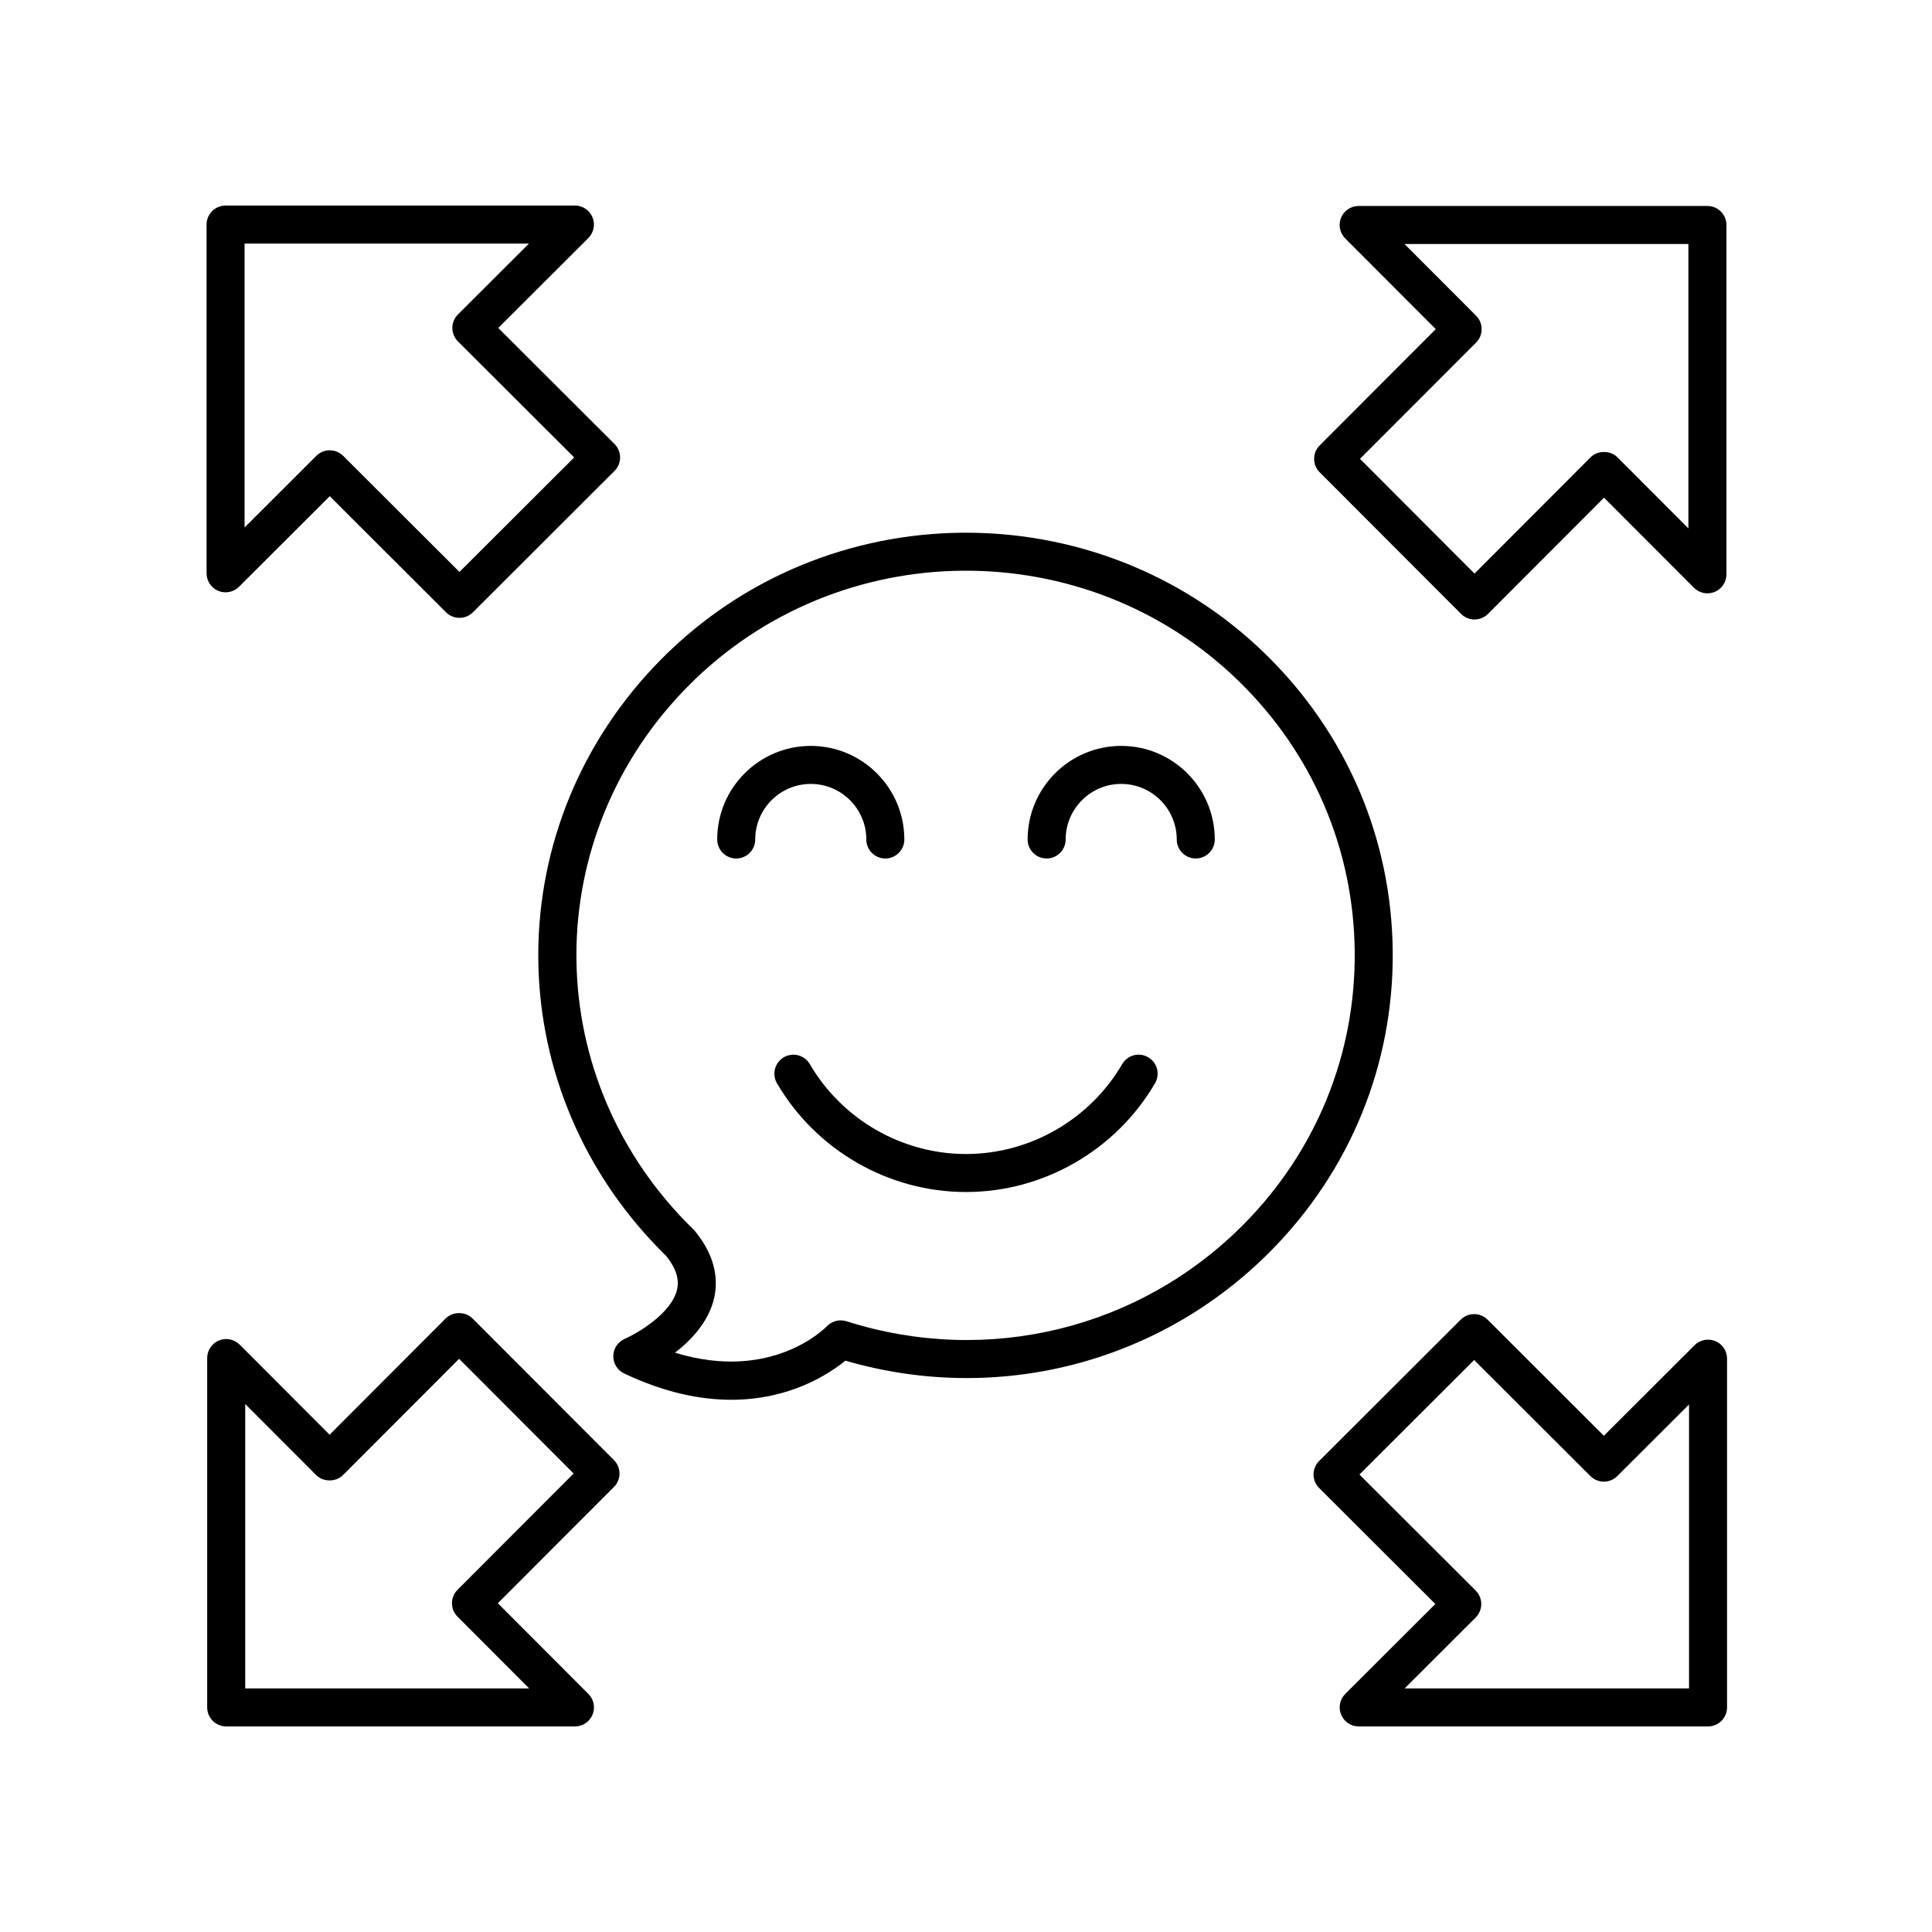
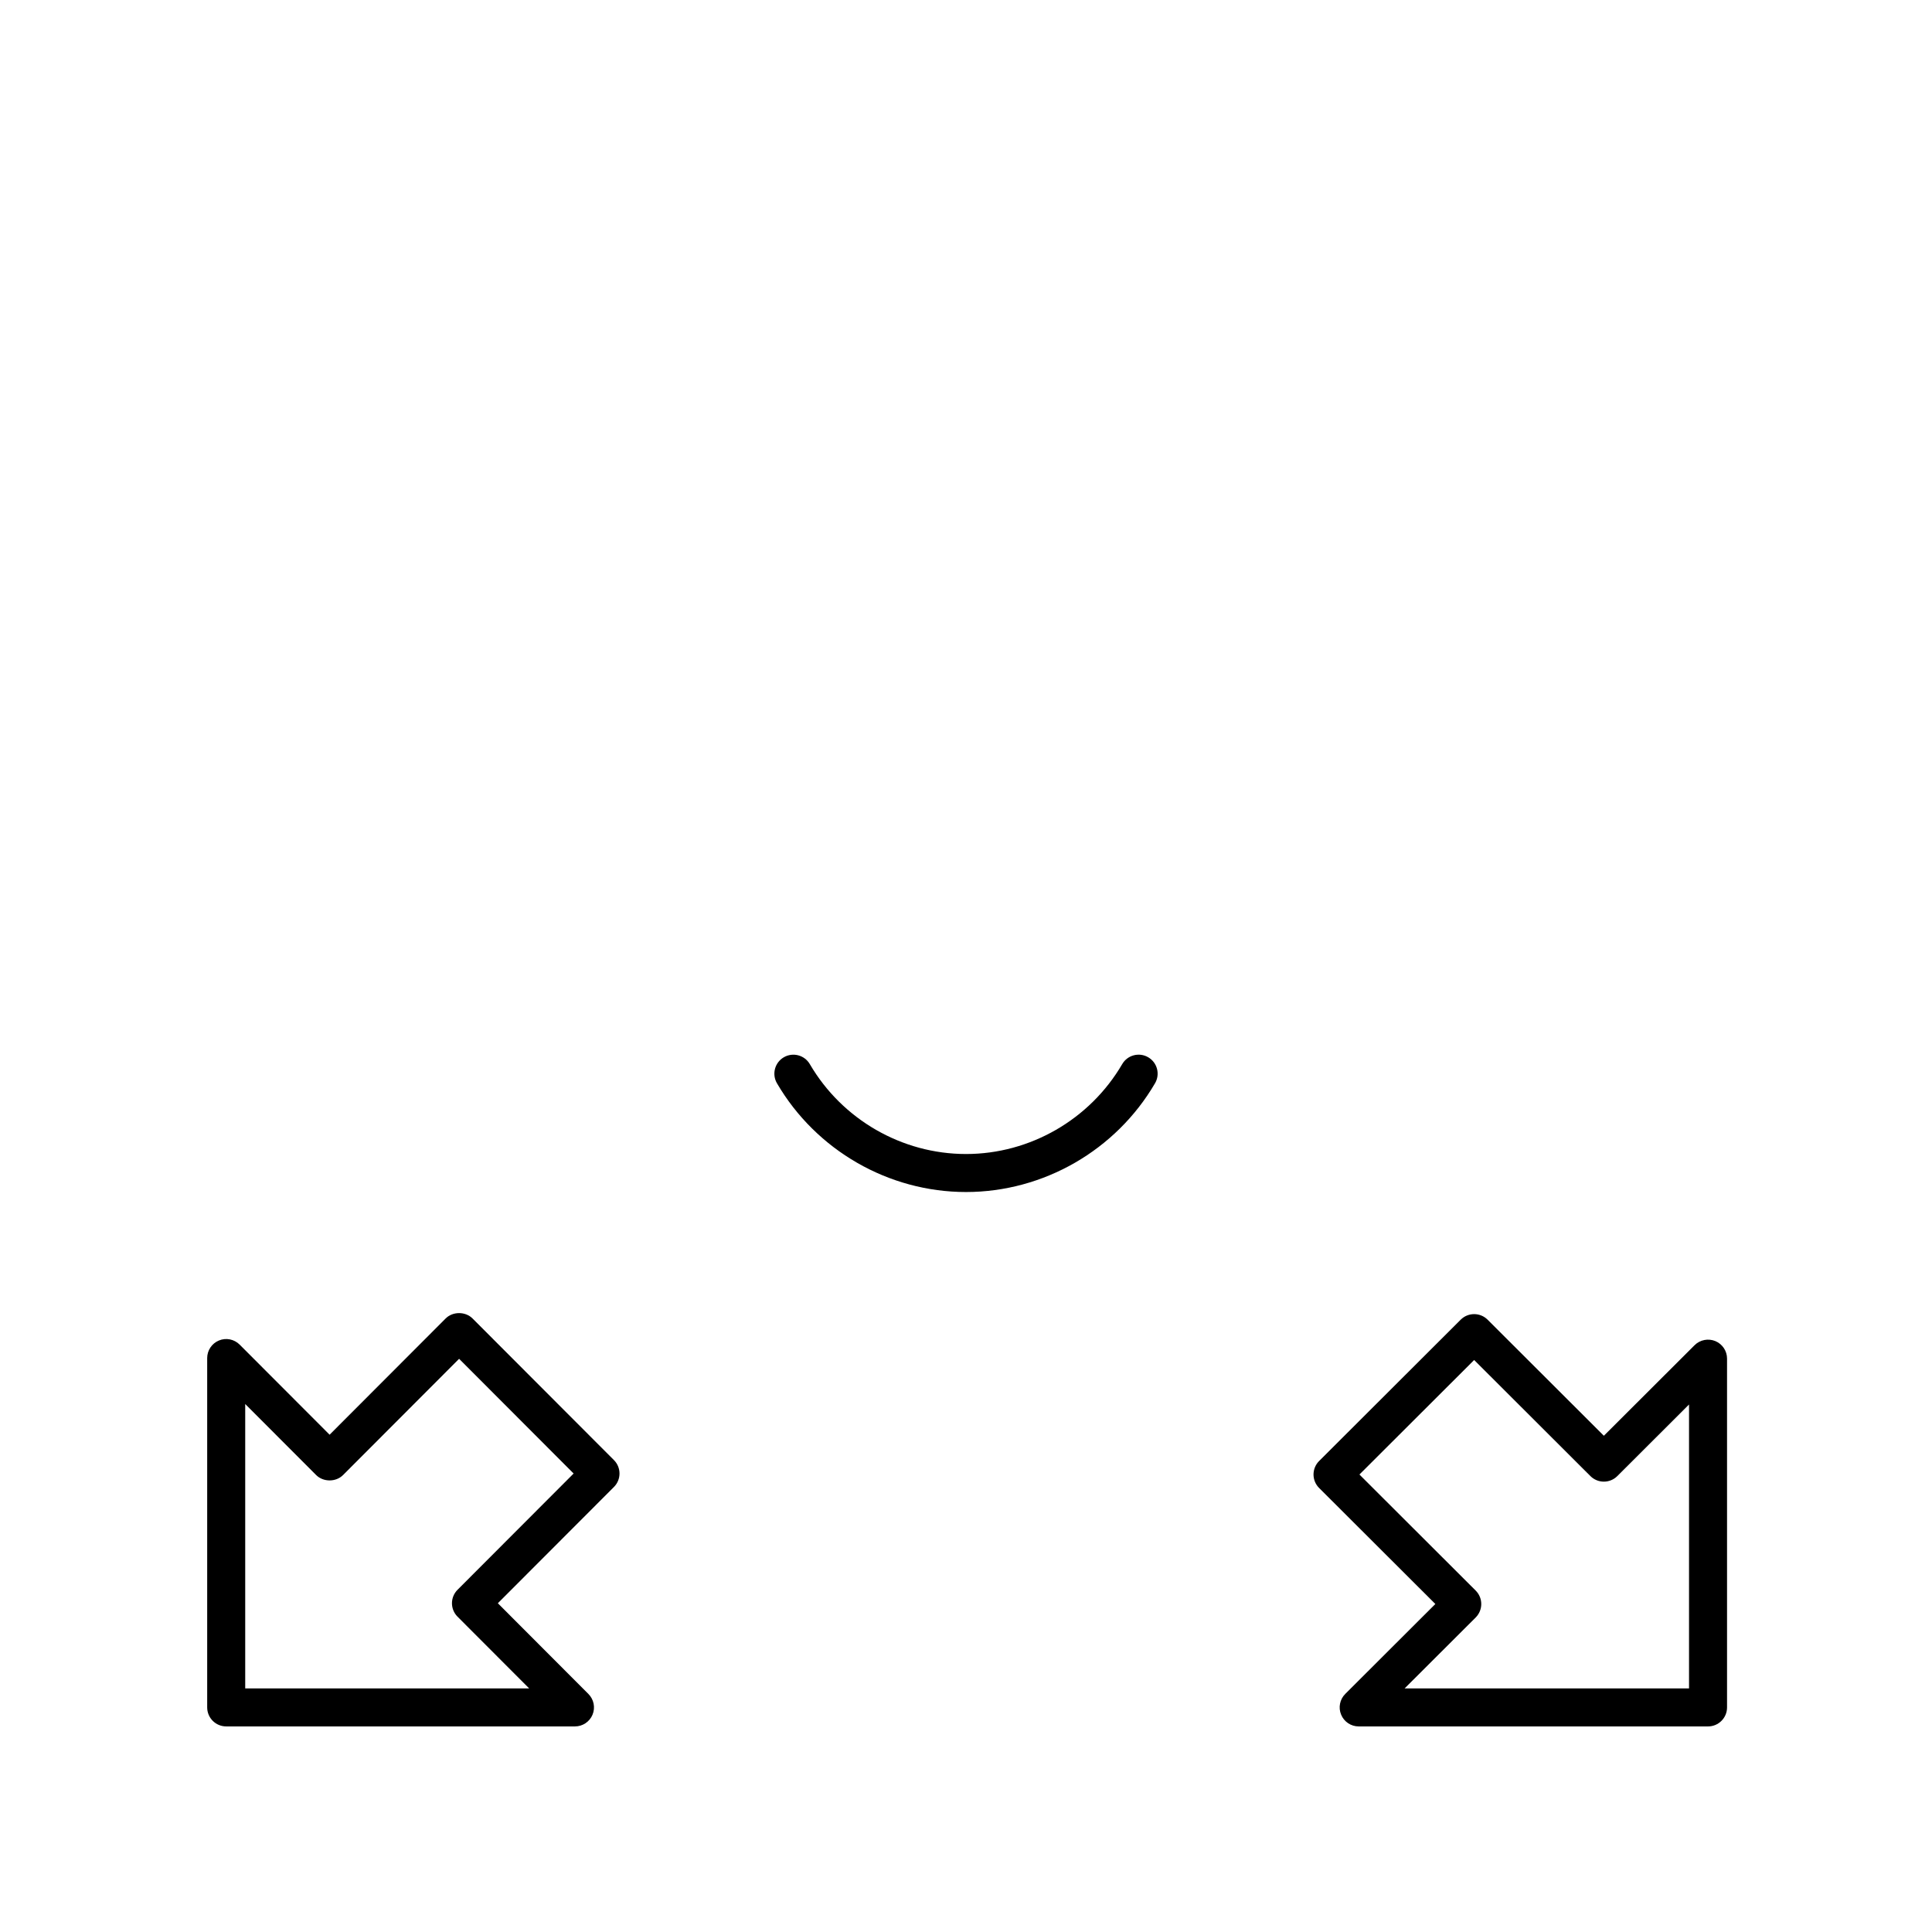
<svg xmlns="http://www.w3.org/2000/svg" fill="#000000" width="800px" height="800px" version="1.1" viewBox="144 144 512 512">
  <g>
-     <path d="m493.73 269.16 37.469 37.531c0.945 0.949 2.227 1.48 3.566 1.48s2.621-0.531 3.566-1.48l30.754-30.805 23.836 23.875c1.438 1.445 3.609 1.879 5.492 1.098 1.879-0.777 3.109-2.617 3.109-4.656v-92.582c0-2.785-2.254-5.039-5.039-5.039h-92.426c-2.035 0-3.875 1.227-4.656 3.109-0.781 1.879-0.348 4.043 1.09 5.484l24.004 24.051-30.766 30.812c-1.965 1.969-1.965 5.156 0 7.121zm41.449-34.371c1.965-1.969 1.965-5.156 0-7.121l-18.977-19.012h75.242v75.371l-18.801-18.828c-1.891-1.898-5.238-1.898-7.129 0l-30.754 30.805-30.348-30.402z" />
-     <path d="m201.85 300.59c1.883 0.773 4.043 0.355 5.492-1.086l24.043-24.004 30.82 30.766c0.984 0.98 2.269 1.473 3.559 1.473 1.289 0 2.574-0.492 3.559-1.473l37.531-37.465c0.945-0.945 1.477-2.231 1.477-3.566 0-1.34-0.531-2.621-1.477-3.566l-30.809-30.754 23.875-23.832c1.441-1.441 1.875-3.609 1.094-5.492-0.773-1.891-2.613-3.117-4.652-3.117h-92.582c-2.781 0-5.039 2.254-5.039 5.039v92.426c0.004 2.035 1.23 3.871 3.109 4.652zm6.969-92.043h75.363l-18.828 18.793c-0.945 0.945-1.477 2.231-1.477 3.566 0 1.34 0.531 2.621 1.477 3.566l30.809 30.754-30.398 30.348-30.82-30.766c-0.984-0.98-2.269-1.473-3.559-1.473-1.289 0-2.574 0.492-3.559 1.473l-19.008 18.977z" />
    <path d="m269.23 493.41c-1.891-1.898-5.238-1.898-7.129 0l-30.754 30.805-23.836-23.875c-1.445-1.445-3.613-1.883-5.492-1.094-1.883 0.777-3.113 2.617-3.113 4.656v92.578c0 2.785 2.254 5.039 5.039 5.039h92.426c2.035 0 3.875-1.227 4.656-3.109 0.781-1.879 0.348-4.043-1.09-5.484l-24.004-24.051 30.766-30.812c1.965-1.969 1.965-5.156 0-7.121zm-3.981 71.902c-1.965 1.969-1.965 5.156 0 7.121l18.977 19.008h-75.242v-75.363l18.801 18.828c1.891 1.891 5.238 1.895 7.129-0.004l30.754-30.805 30.348 30.402z" />
    <path d="m598.58 499.4c-1.879-0.766-4.047-0.348-5.492 1.086l-24.047 24.004-30.816-30.766c-1.969-1.957-5.152-1.957-7.121 0l-37.531 37.465c-0.945 0.945-1.477 2.231-1.477 3.566 0 1.34 0.531 2.621 1.477 3.566l30.809 30.754-23.875 23.832c-1.441 1.441-1.875 3.609-1.094 5.492 0.777 1.891 2.613 3.121 4.652 3.121h92.582c2.781 0 5.039-2.254 5.039-5.039v-92.426c0-2.039-1.227-3.875-3.106-4.656zm-6.969 92.043h-75.367l18.828-18.793c0.945-0.945 1.477-2.231 1.477-3.566 0-1.34-0.531-2.621-1.477-3.566l-30.809-30.754 30.402-30.348 30.816 30.766c1.965 1.957 5.148 1.957 7.121 0l19.008-18.977z" />
-     <path d="m479.23 317.2c-44.484-43.25-116.22-42.617-159.91 1.418-43.215 43.551-43.605 112.12-0.895 156.1 0.695 0.719 1.406 1.426 2.121 2.129 2.594 3.207 3.531 6.137 2.871 8.941-1.496 6.332-10.523 11.559-13.863 13.031-1.812 0.789-2.992 2.562-3.023 4.535s1.094 3.785 2.879 4.629c10.789 5.121 20.281 6.973 28.379 6.973 15.465 0 25.809-6.75 30.242-10.367 40.223 11.715 83.145 0.762 112.63-28.965 21.18-21.34 32.695-49.574 32.426-79.492-0.27-29.934-12.297-57.961-33.863-78.93zm-5.719 151.33c-27.496 27.711-67.801 37.523-105.2 25.609-1.82-0.574-3.844-0.051-5.176 1.324-0.652 0.68-14.773 14.844-40.25 7.012 4.344-3.352 8.859-8.156 10.328-14.332 0.996-4.176 0.926-10.672-5.066-17.918-0.117-0.137-0.234-0.27-0.367-0.398-0.719-0.695-1.422-1.398-2.121-2.121-38.852-40.008-38.496-102.38 0.812-141.99 39.816-40.121 105.2-40.699 145.73-1.289 19.625 19.078 30.566 44.582 30.812 71.797 0.246 27.211-10.23 52.891-29.5 72.309z" />
-     <path d="m373.58 366.47c0 2.785 2.254 5.039 5.039 5.039 2.781 0 5.039-2.254 5.039-5.039 0-13.672-11.125-24.797-24.797-24.797s-24.797 11.125-24.797 24.797c0 2.785 2.254 5.039 5.039 5.039 2.781 0 5.039-2.254 5.039-5.039 0-8.117 6.602-14.719 14.719-14.719 8.117-0.004 14.719 6.602 14.719 14.719z" />
-     <path d="m441.13 341.67c-13.672 0-24.797 11.125-24.797 24.797 0 2.785 2.254 5.039 5.039 5.039 2.781 0 5.039-2.254 5.039-5.039 0-8.117 6.602-14.719 14.719-14.719 8.117 0 14.719 6.602 14.719 14.719 0 2.785 2.254 5.039 5.039 5.039 2.781 0 5.039-2.254 5.039-5.039 0-13.672-11.121-24.797-24.797-24.797z" />
    <path d="m448.29 424.19c-2.406-1.41-5.492-0.594-6.894 1.812-8.582 14.695-24.441 23.824-41.391 23.824-16.953 0-32.812-9.125-41.395-23.824-1.402-2.402-4.488-3.211-6.894-1.812-2.402 1.402-3.211 4.488-1.812 6.887 10.383 17.777 29.578 28.82 50.098 28.82 20.516 0 39.711-11.047 50.094-28.82 1.406-2.402 0.598-5.484-1.805-6.887z" />
  </g>
</svg>